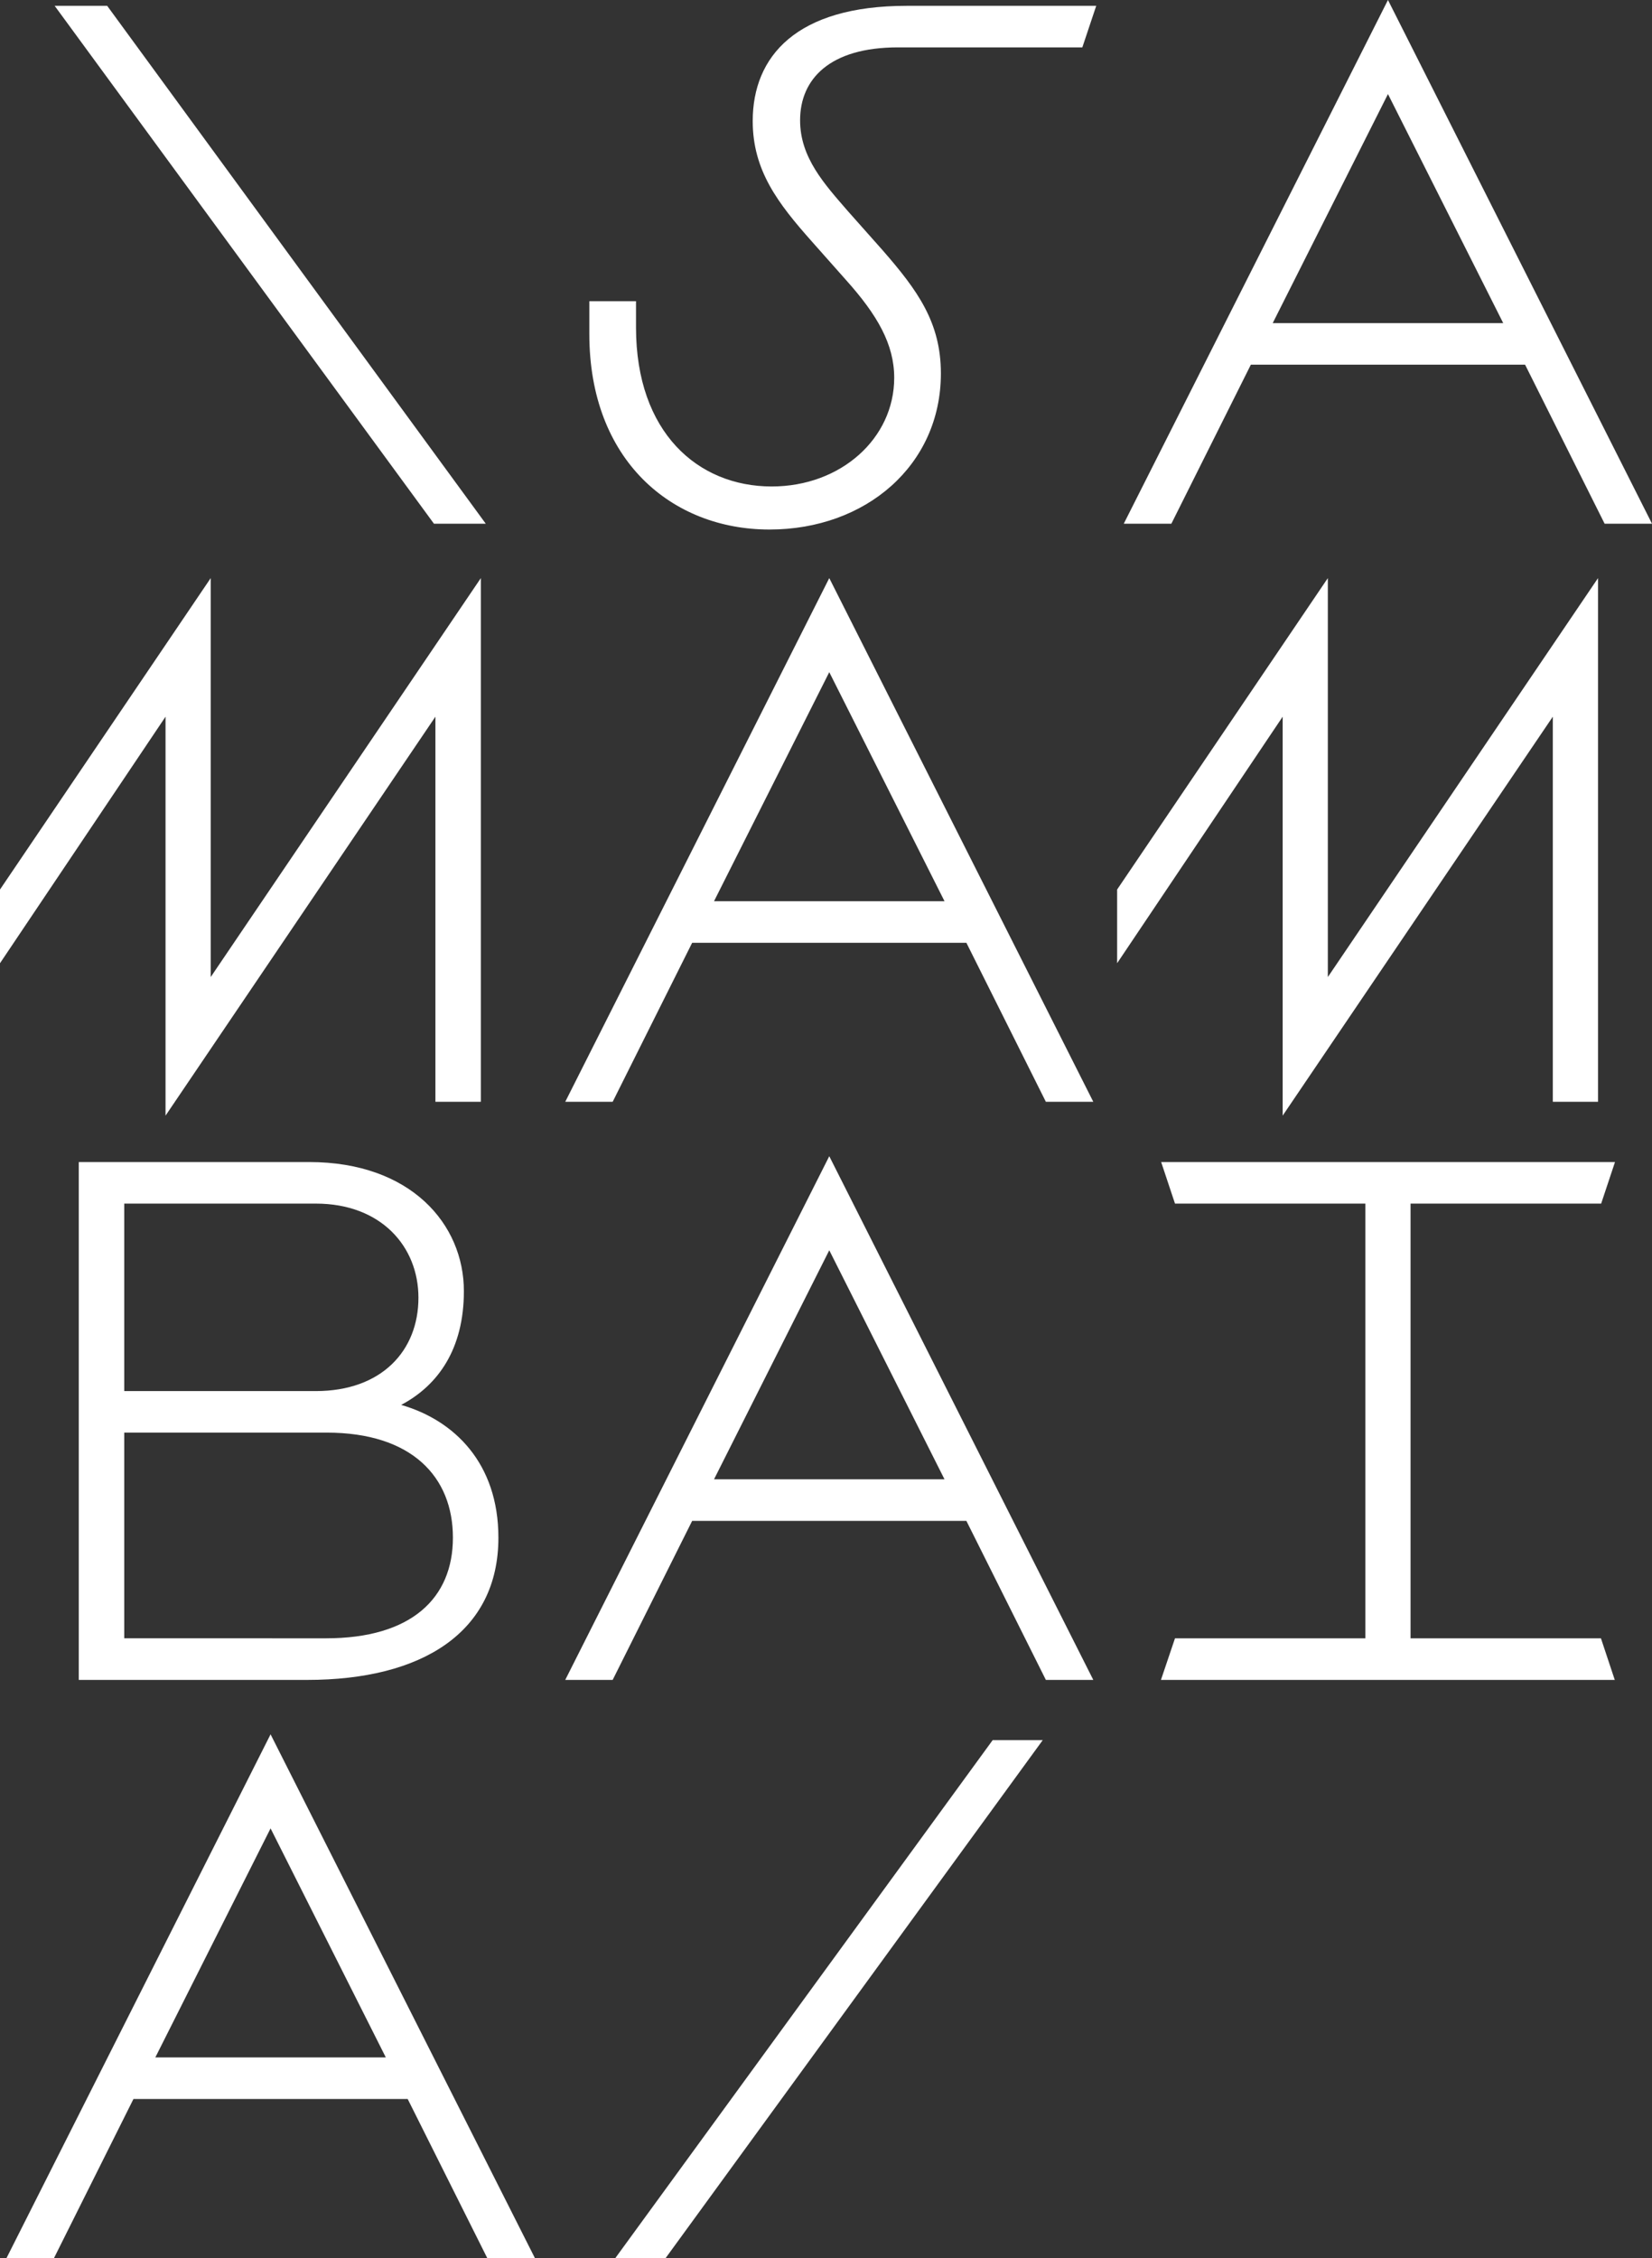
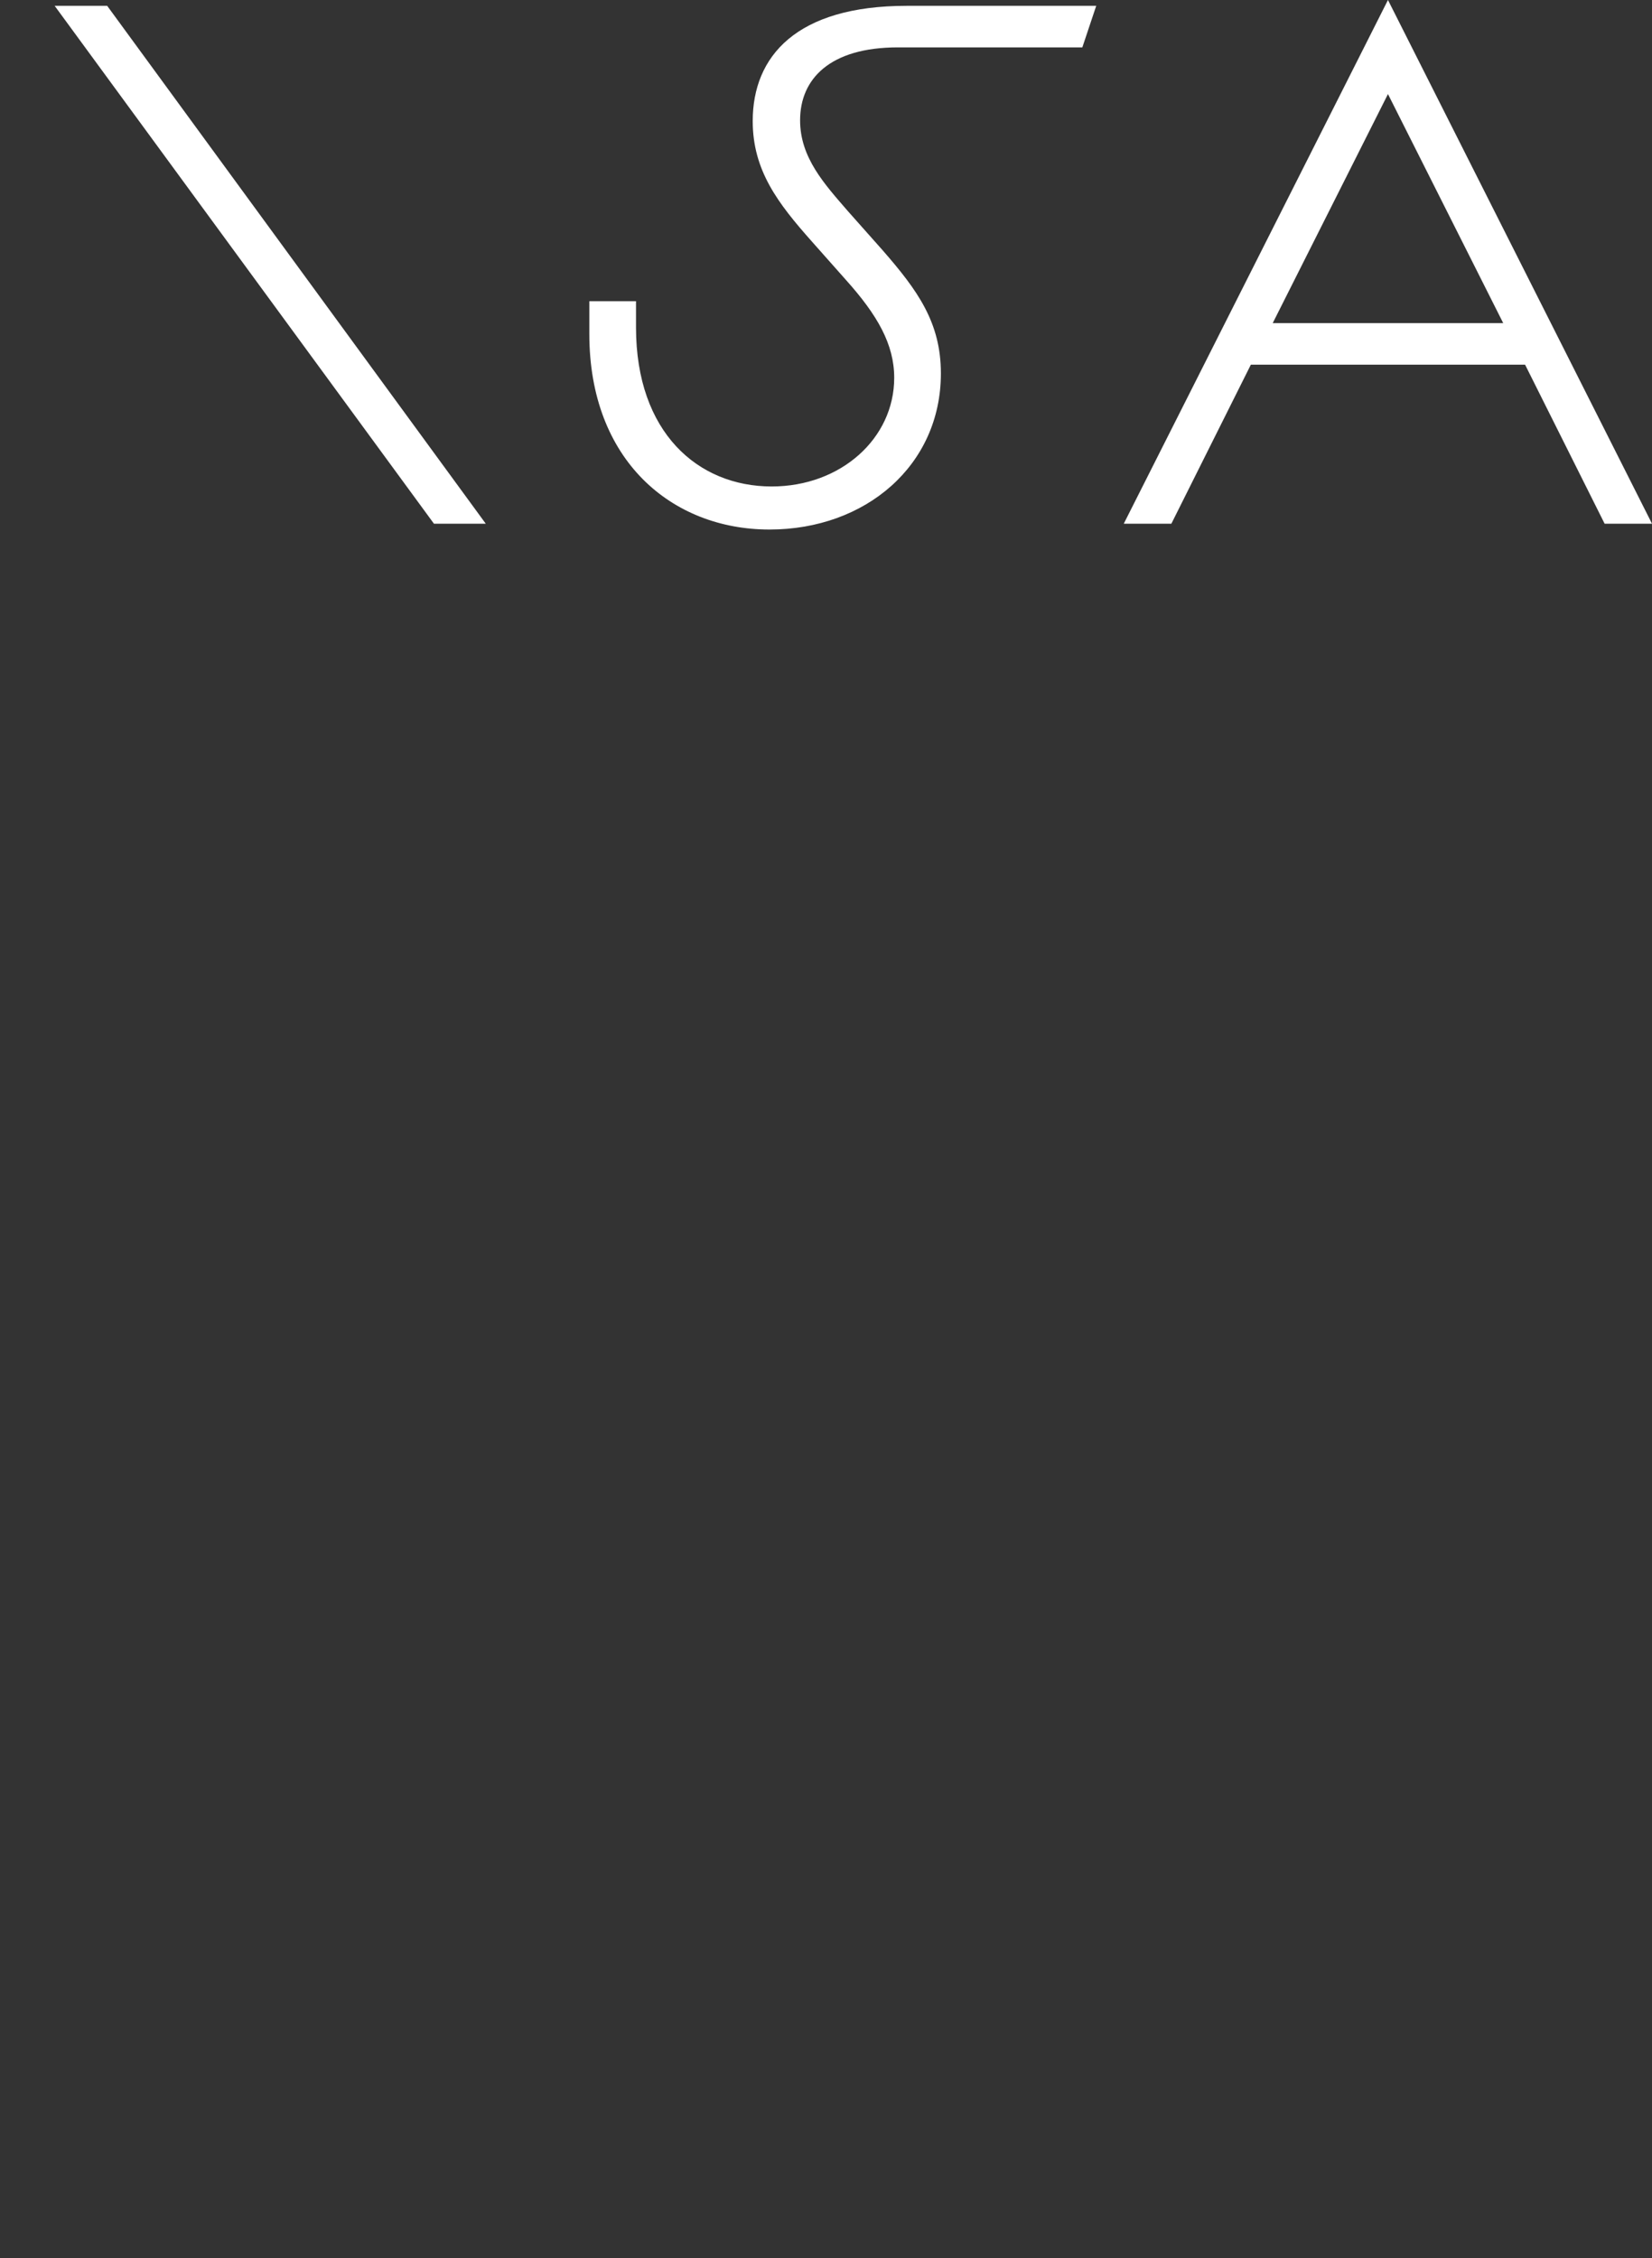
<svg xmlns="http://www.w3.org/2000/svg" viewBox="0 0 305.77 417.93">
  <rect x="0" y="0" width="305.77" height="417.93" fill="#333333" stroke="none" />
  <g data-name="Layer 2">
    <g data-name="Group 1">
      <g fill="#fff" data-name="SA MAM BAI A" style="isolation:isolate">
        <g style="isolation:isolate">
          <path d="M80.32 96.93 10.12 1.08h9.72l70.07 95.85ZM156.6 51.84l-6.35-7.16c-6.21-7-10.93-13.09-10.93-22.27 0-12 8.1-21.33 28.48-21.33h35.1l-2.57 7.69h-34.15c-12.55 0-18.09 5.81-18.09 13.5 0 6.89 4.46 11.75 8.91 16.88l6.35 7.15c6.48 7.43 10.8 13.37 10.8 22.82 0 17-13.91 28.89-31.73 28.89-18.09 0-33.34-12.83-33.34-36.18v-6.08h8.64v4.86c0 19.44 11.47 29.43 25.11 29.43 12.82 0 22.68-8.91 22.68-20.11 0-6.21-3.11-11.61-8.91-18.09ZM231.52 67.5l-14.71 29.43H208L256.9 0l48.87 96.93H297L282.28 67.5Zm25.38-50.09L235.57 59.8h42.66Z" />
        </g>
        <g style="isolation:isolate">
-           <path d="m80.59 132.65-49.95 73.84v-73.84L0 178.28v-13.64L39 107v73.84L89 107v96.93h-8.41ZM128.11 174.5l-14.71 29.43h-8.78L153.49 107l48.87 96.93h-8.78l-14.71-29.43Zm25.38-50.09-21.33 42.39h42.66ZM287.41 132.65l-50 73.84v-73.84l-30.64 45.63v-13.64l39-57.64v73.84L295.78 107v96.93h-8.37Z" />
-         </g>
+           </g>
        <g style="isolation:isolate">
-           <path d="M14.58 215.08h42.66c18.76 0 28.62 11.47 28.62 23.89 0 10.67-4.73 17.42-11.61 21.06 9.85 2.84 18 10.8 18 24.57 0 17.55-14.17 26.33-35.37 26.33h-42.3Zm43.87 42.39c12.15 0 19-7.43 19-17.28 0-9.45-6.89-17.42-19-17.42H23v34.7Zm1.89 45.76c15.8 0 23.49-7.42 23.49-18.63s-7.56-19.44-23.35-19.44H23v38.07ZM128.11 281.5l-14.71 29.43h-8.78L153.49 214l48.87 96.93h-8.78l-14.71-29.43Zm25.38-50.09-21.33 42.39h42.66ZM217.48 303.23h35.24v-80.46h-35.24l-2.56-7.69h84l-2.56 7.69h-35.28v80.46h35.24l2.56 7.7h-84Z" />
-         </g>
+           </g>
        <g style="isolation:isolate">
-           <path d="M24.7 388.5 10 417.93H1.21L50.08 321 99 417.93h-8.82L75.46 388.5Zm25.38-50.09L28.75 380.8h42.66ZM183.73 322.08H193l-69.79 95.85h-9.31Z" />
-         </g>
+           </g>
      </g>
    </g>
  </g>
</svg>